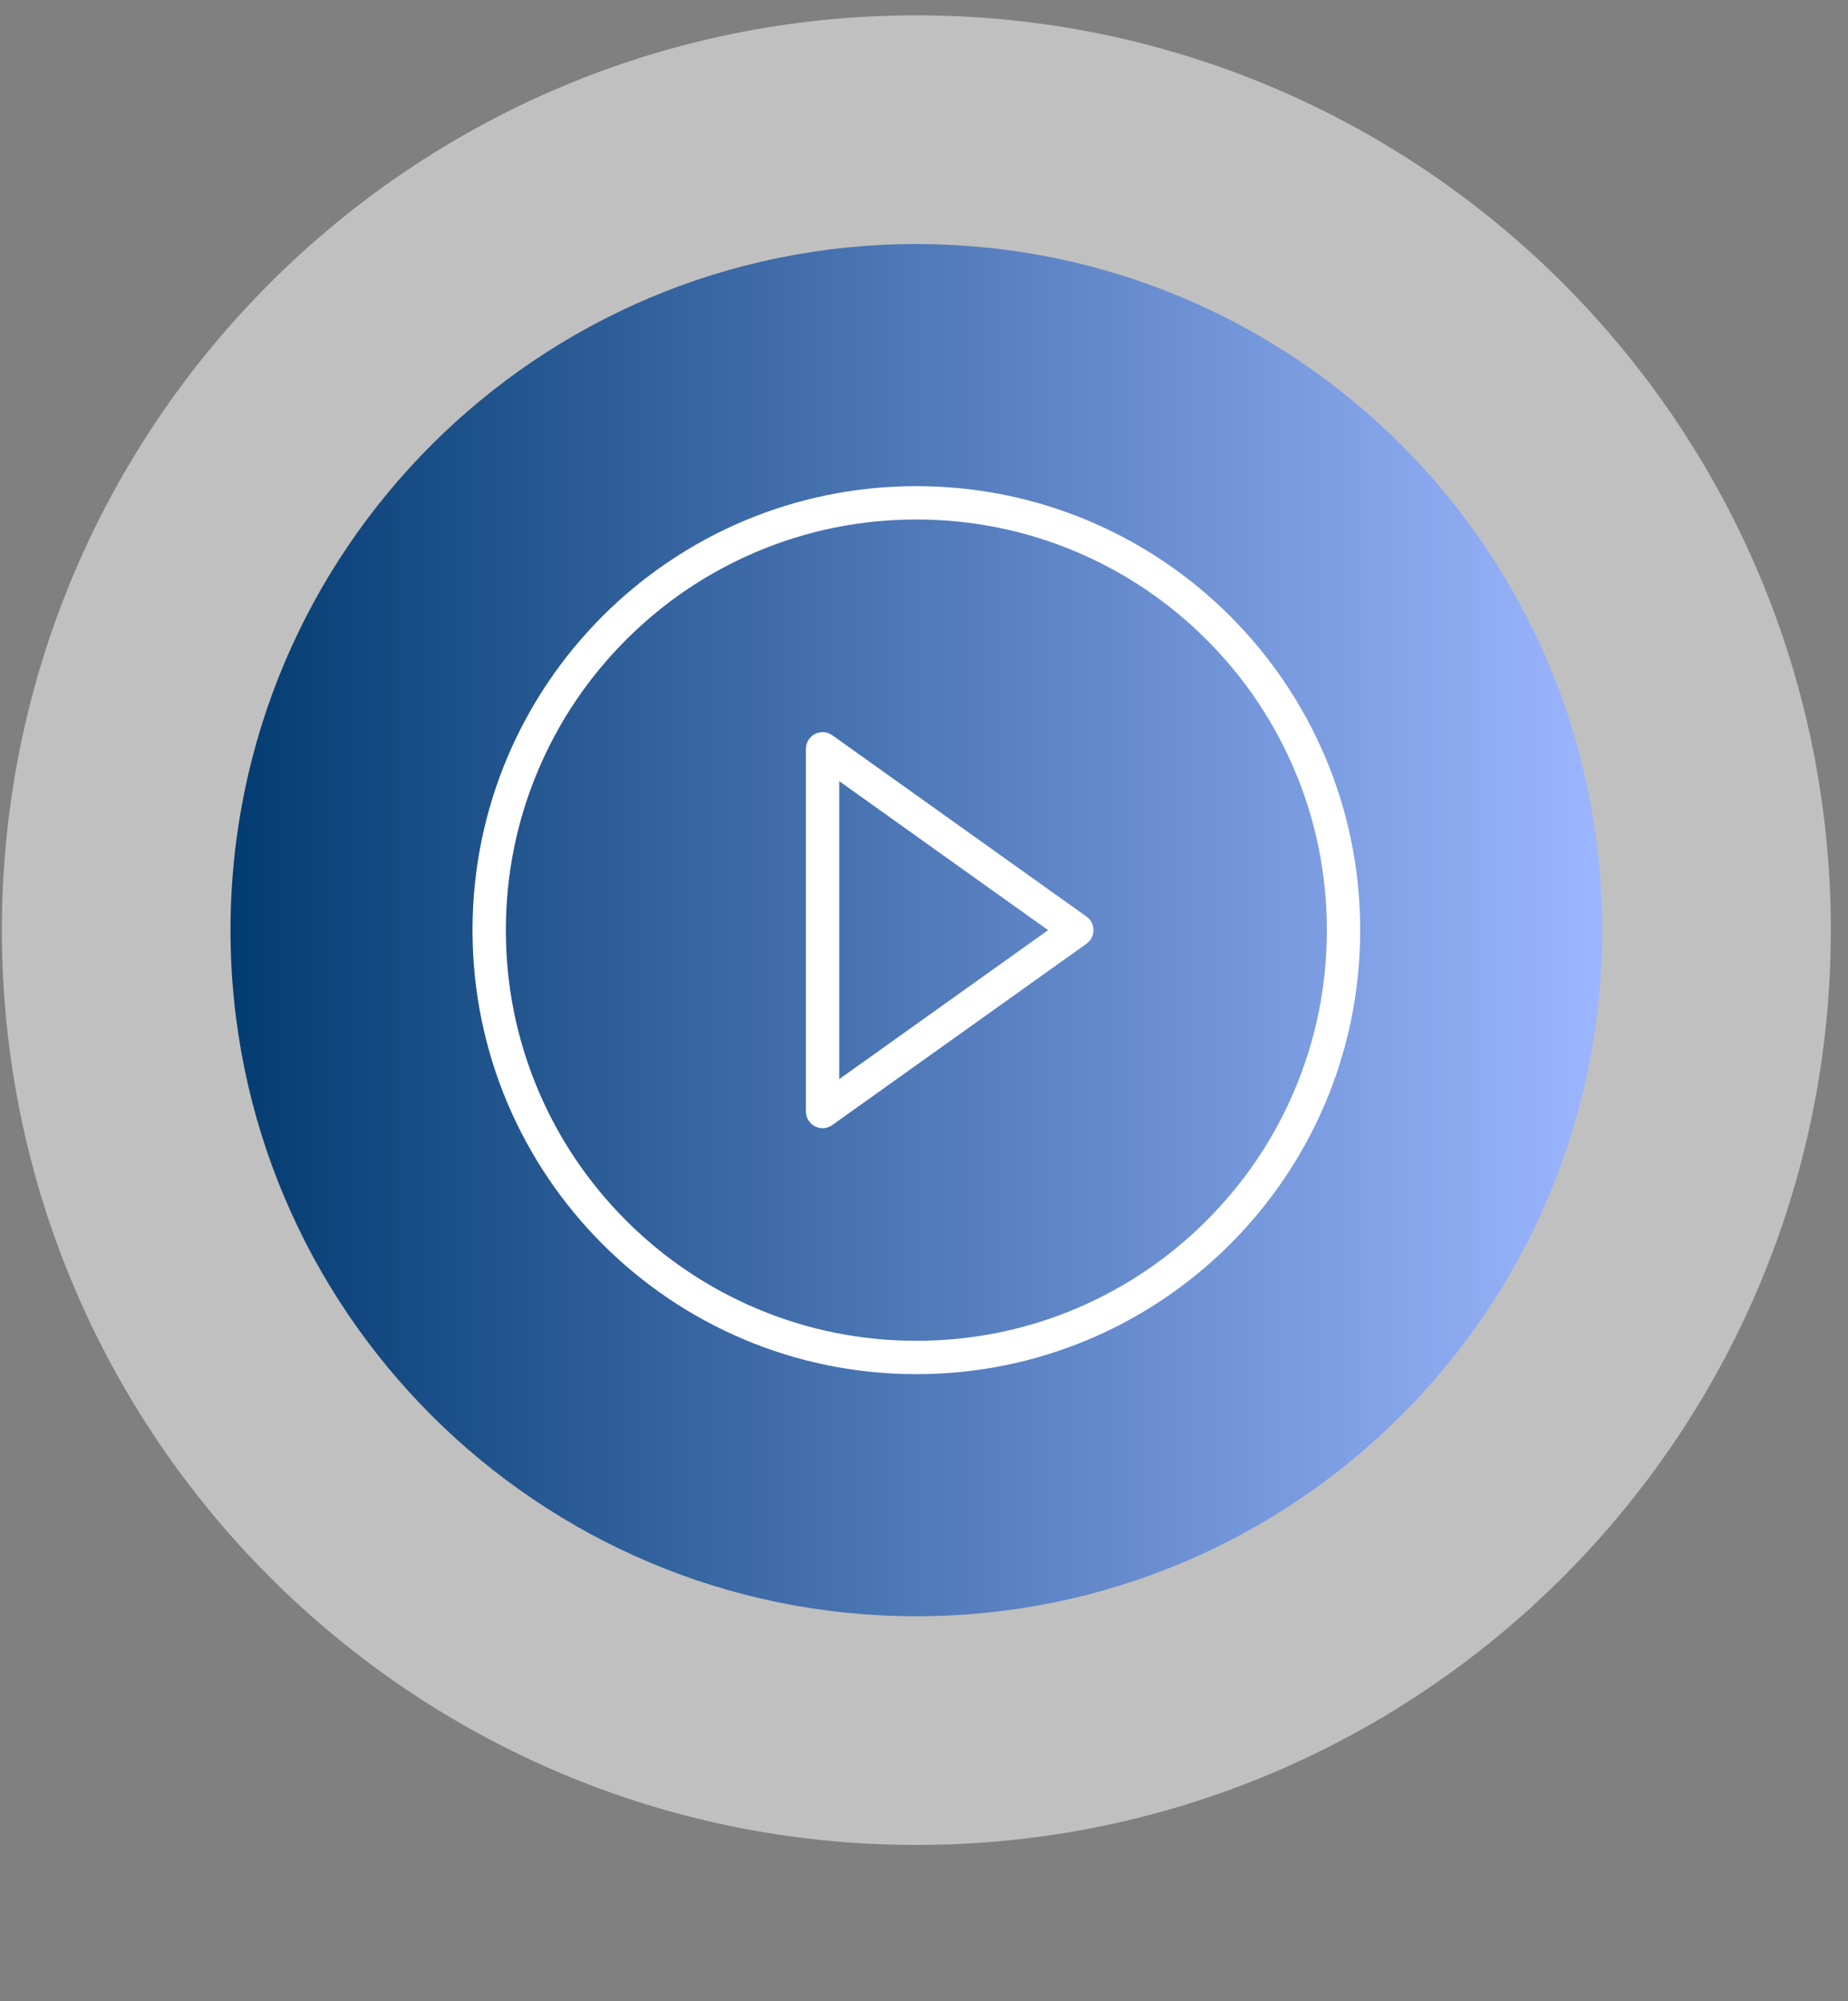
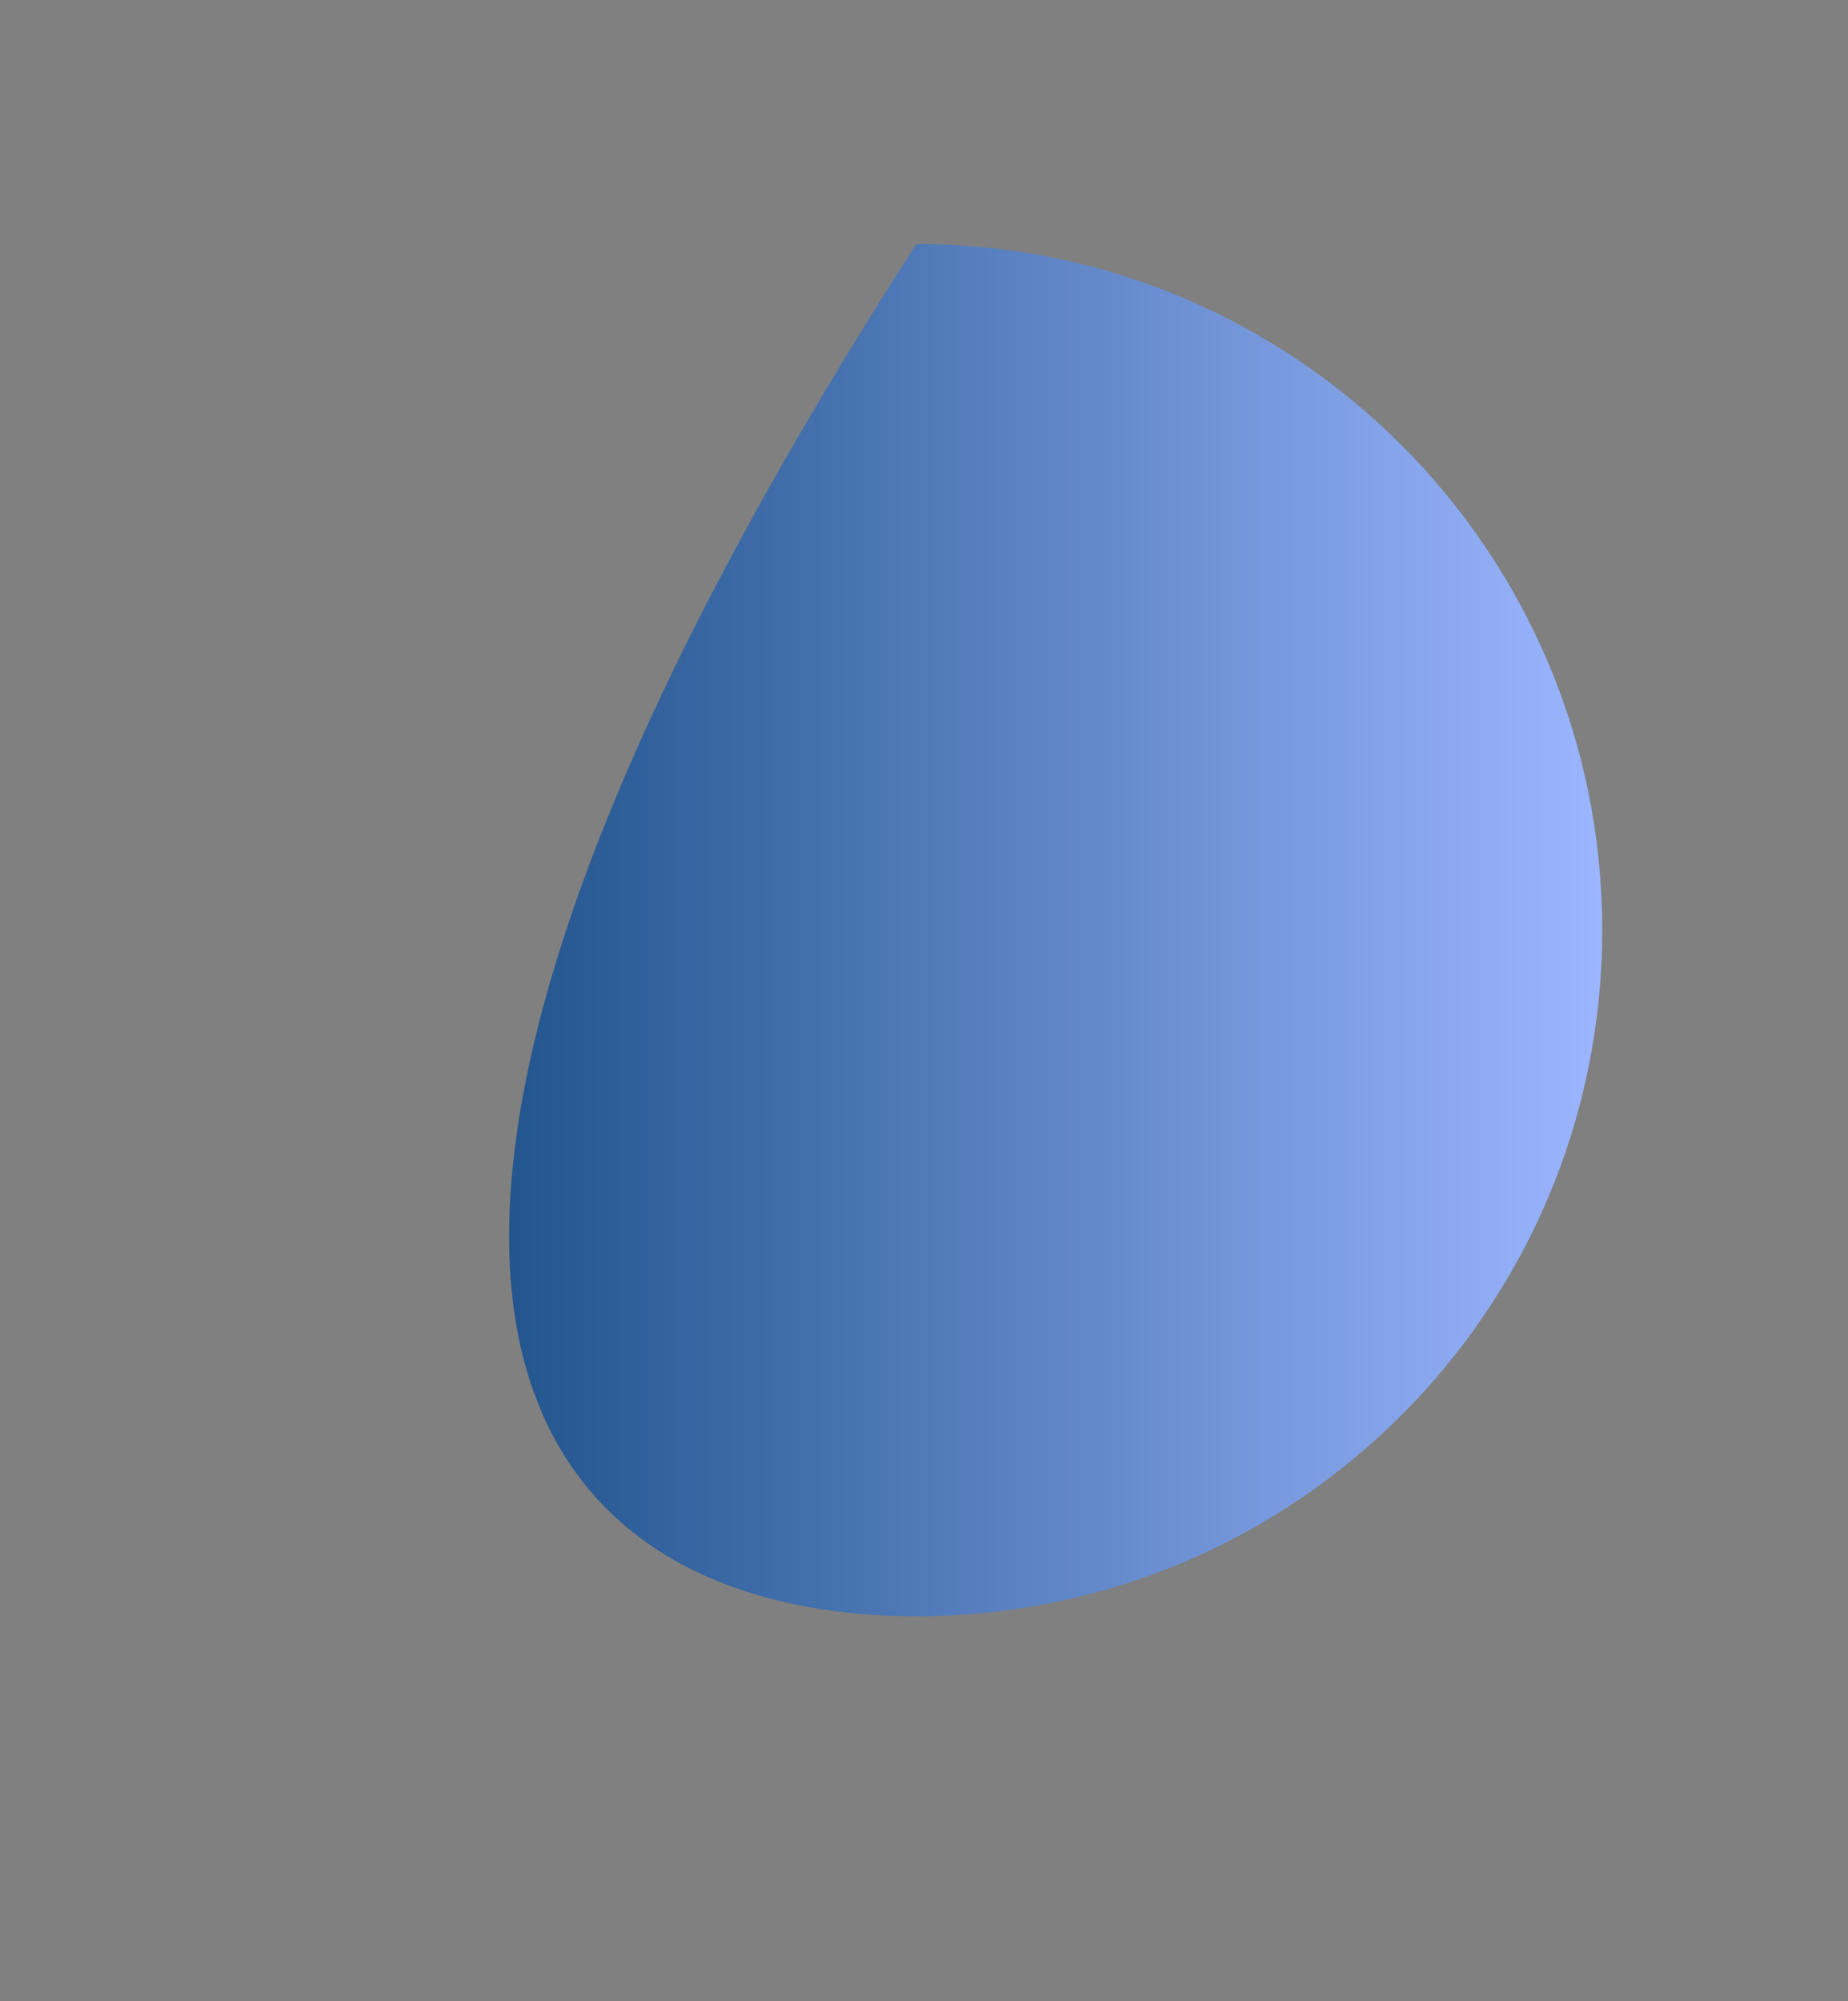
<svg xmlns="http://www.w3.org/2000/svg" width="97" height="105" viewBox="0 0 97 105" fill="none">
  <rect x="0" y="0" width="97" height="105" fill="#808080" stroke="none" />
  <g clip-path="url(#clip0_323_2)">
    <g clip-path="url(#clip1_323_2)">
      <g clip-path="url(#clip2_323_2)">
-         <path d="M48.099 0.805C21.59 0.805 0.099 22.296 0.099 48.805C0.099 75.315 21.59 96.805 48.099 96.805C74.609 96.805 96.099 75.315 96.099 48.805C96.099 22.296 74.609 0.805 48.099 0.805Z" fill="white" fill-opacity="0.5" />
-         <path d="M48.099 12.805C28.217 12.805 12.099 28.923 12.099 48.805C12.099 68.687 28.217 84.805 48.099 84.805C67.981 84.805 84.099 68.687 84.099 48.805C84.099 28.923 67.981 12.805 48.099 12.805Z" fill="url(#paint0_linear_323_2)" />
-         <path d="M48.099 27.258C51.009 27.258 53.83 27.828 56.486 28.951C59.051 30.036 61.356 31.59 63.335 33.569C65.315 35.549 66.868 37.853 67.954 40.419C69.077 43.074 69.646 45.896 69.646 48.805C69.646 51.715 69.077 54.536 67.953 57.192C66.868 59.757 65.314 62.062 63.335 64.041C61.356 66.021 59.051 67.574 56.486 68.66C53.83 69.783 51.009 70.352 48.099 70.352C45.19 70.352 42.368 69.783 39.713 68.659C37.147 67.574 34.843 66.02 32.863 64.041C30.884 62.062 29.33 59.757 28.245 57.192C27.122 54.536 26.552 51.715 26.552 48.805C26.552 45.896 27.122 43.074 28.245 40.419C29.33 37.853 30.884 35.549 32.863 33.569C34.843 31.59 37.147 30.036 39.713 28.951C42.368 27.828 45.19 27.258 48.099 27.258ZM48.099 25.508C35.233 25.508 24.802 35.939 24.802 48.805C24.802 61.672 35.233 72.102 48.099 72.102C60.966 72.102 71.396 61.672 71.396 48.805C71.396 35.939 60.966 25.508 48.099 25.508Z" fill="white" />
-         <path d="M43.177 59.196C42.945 59.196 42.723 59.104 42.559 58.94C42.394 58.776 42.302 58.553 42.302 58.321V39.29C42.302 39.129 42.346 38.971 42.43 38.834C42.514 38.697 42.634 38.585 42.777 38.512C42.919 38.438 43.08 38.405 43.24 38.417C43.4 38.428 43.554 38.484 43.685 38.577L57.029 48.093C57.142 48.174 57.235 48.281 57.299 48.405C57.363 48.529 57.396 48.666 57.396 48.805C57.396 48.945 57.363 49.082 57.299 49.206C57.235 49.33 57.142 49.437 57.029 49.518L43.685 59.033C43.537 59.139 43.359 59.196 43.177 59.196ZM44.052 40.988V56.622L55.014 48.805L44.052 40.988Z" fill="white" />
+         <path d="M48.099 12.805C12.099 68.687 28.217 84.805 48.099 84.805C67.981 84.805 84.099 68.687 84.099 48.805C84.099 28.923 67.981 12.805 48.099 12.805Z" fill="url(#paint0_linear_323_2)" />
      </g>
    </g>
  </g>
  <defs>
    <linearGradient id="paint0_linear_323_2" x1="84.099" y1="48.805" x2="12.099" y2="48.805" gradientUnits="userSpaceOnUse">
      <stop stop-color="#9CB6FF" />
      <stop offset="1" stop-color="#033C71" />
    </linearGradient>
    <clipPath id="clip0_323_2">
      <rect width="96" height="96" fill="white" transform="translate(0.099 0.805)" />
    </clipPath>
    <clipPath id="clip1_323_2">
      <rect width="96" height="96" fill="white" transform="translate(0.099 0.805)" />
    </clipPath>
    <clipPath id="clip2_323_2">
      <rect width="96" height="96" fill="white" transform="translate(0.099 0.805)" />
    </clipPath>
  </defs>
</svg>